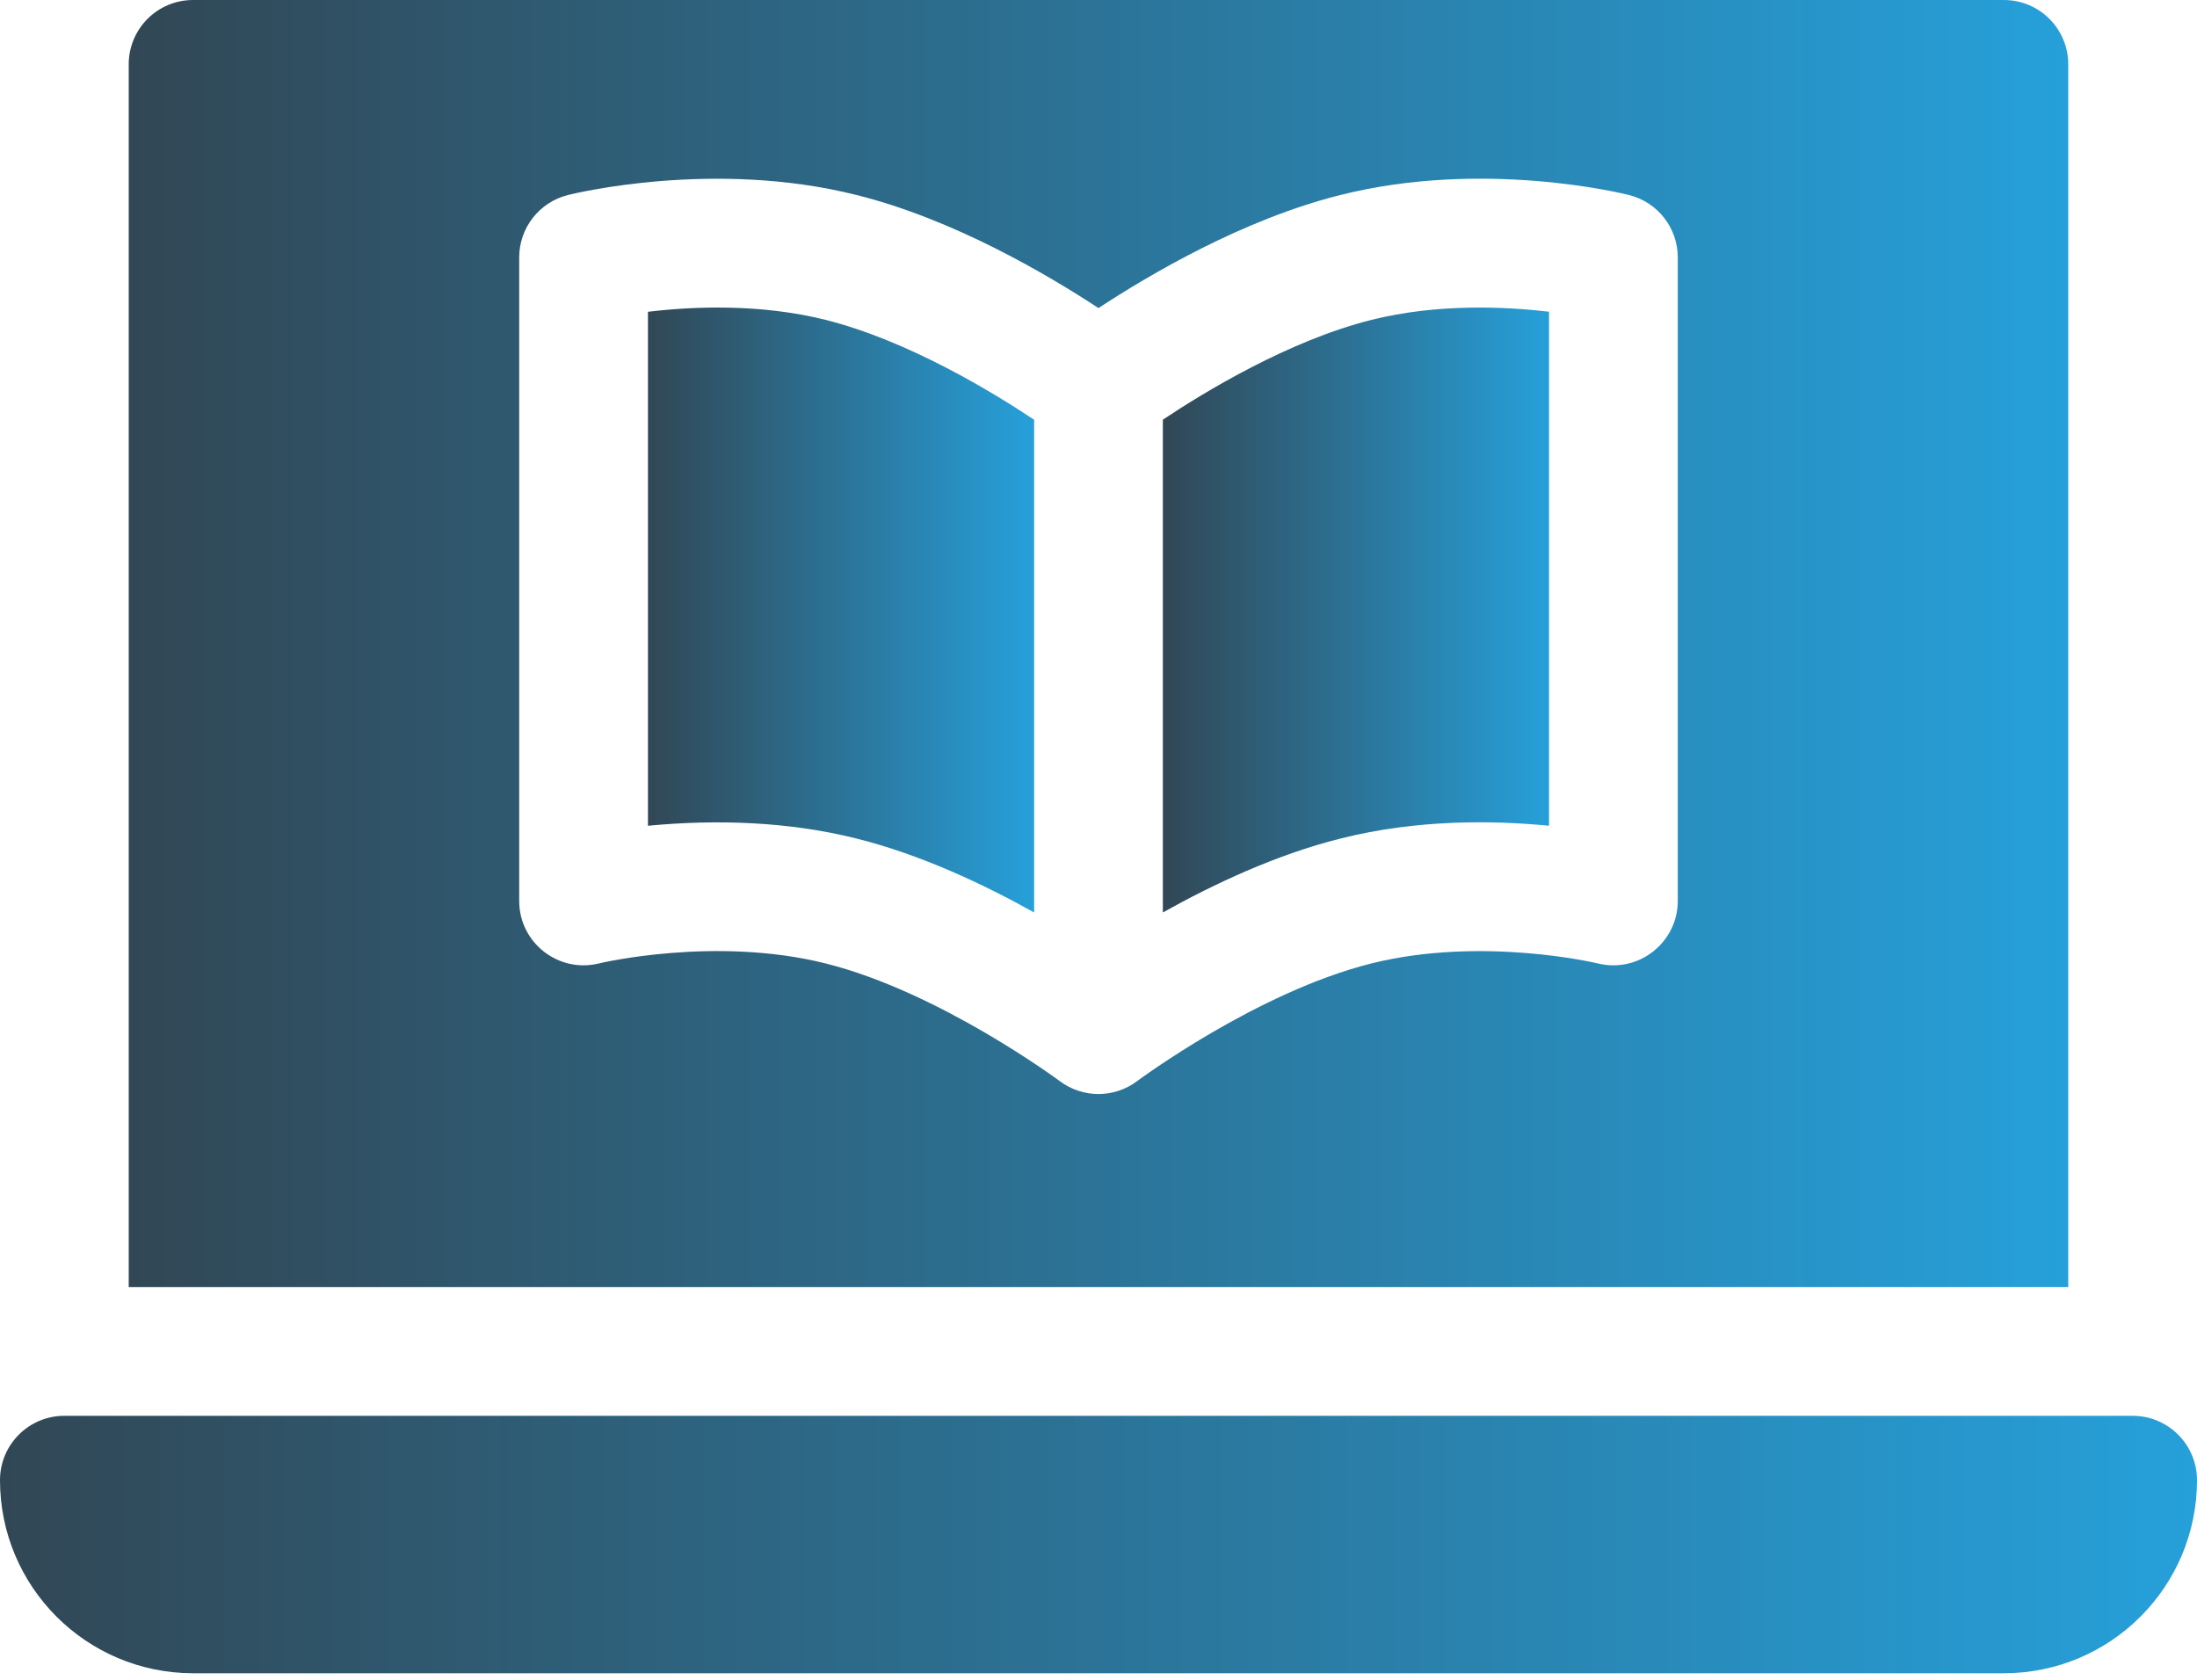
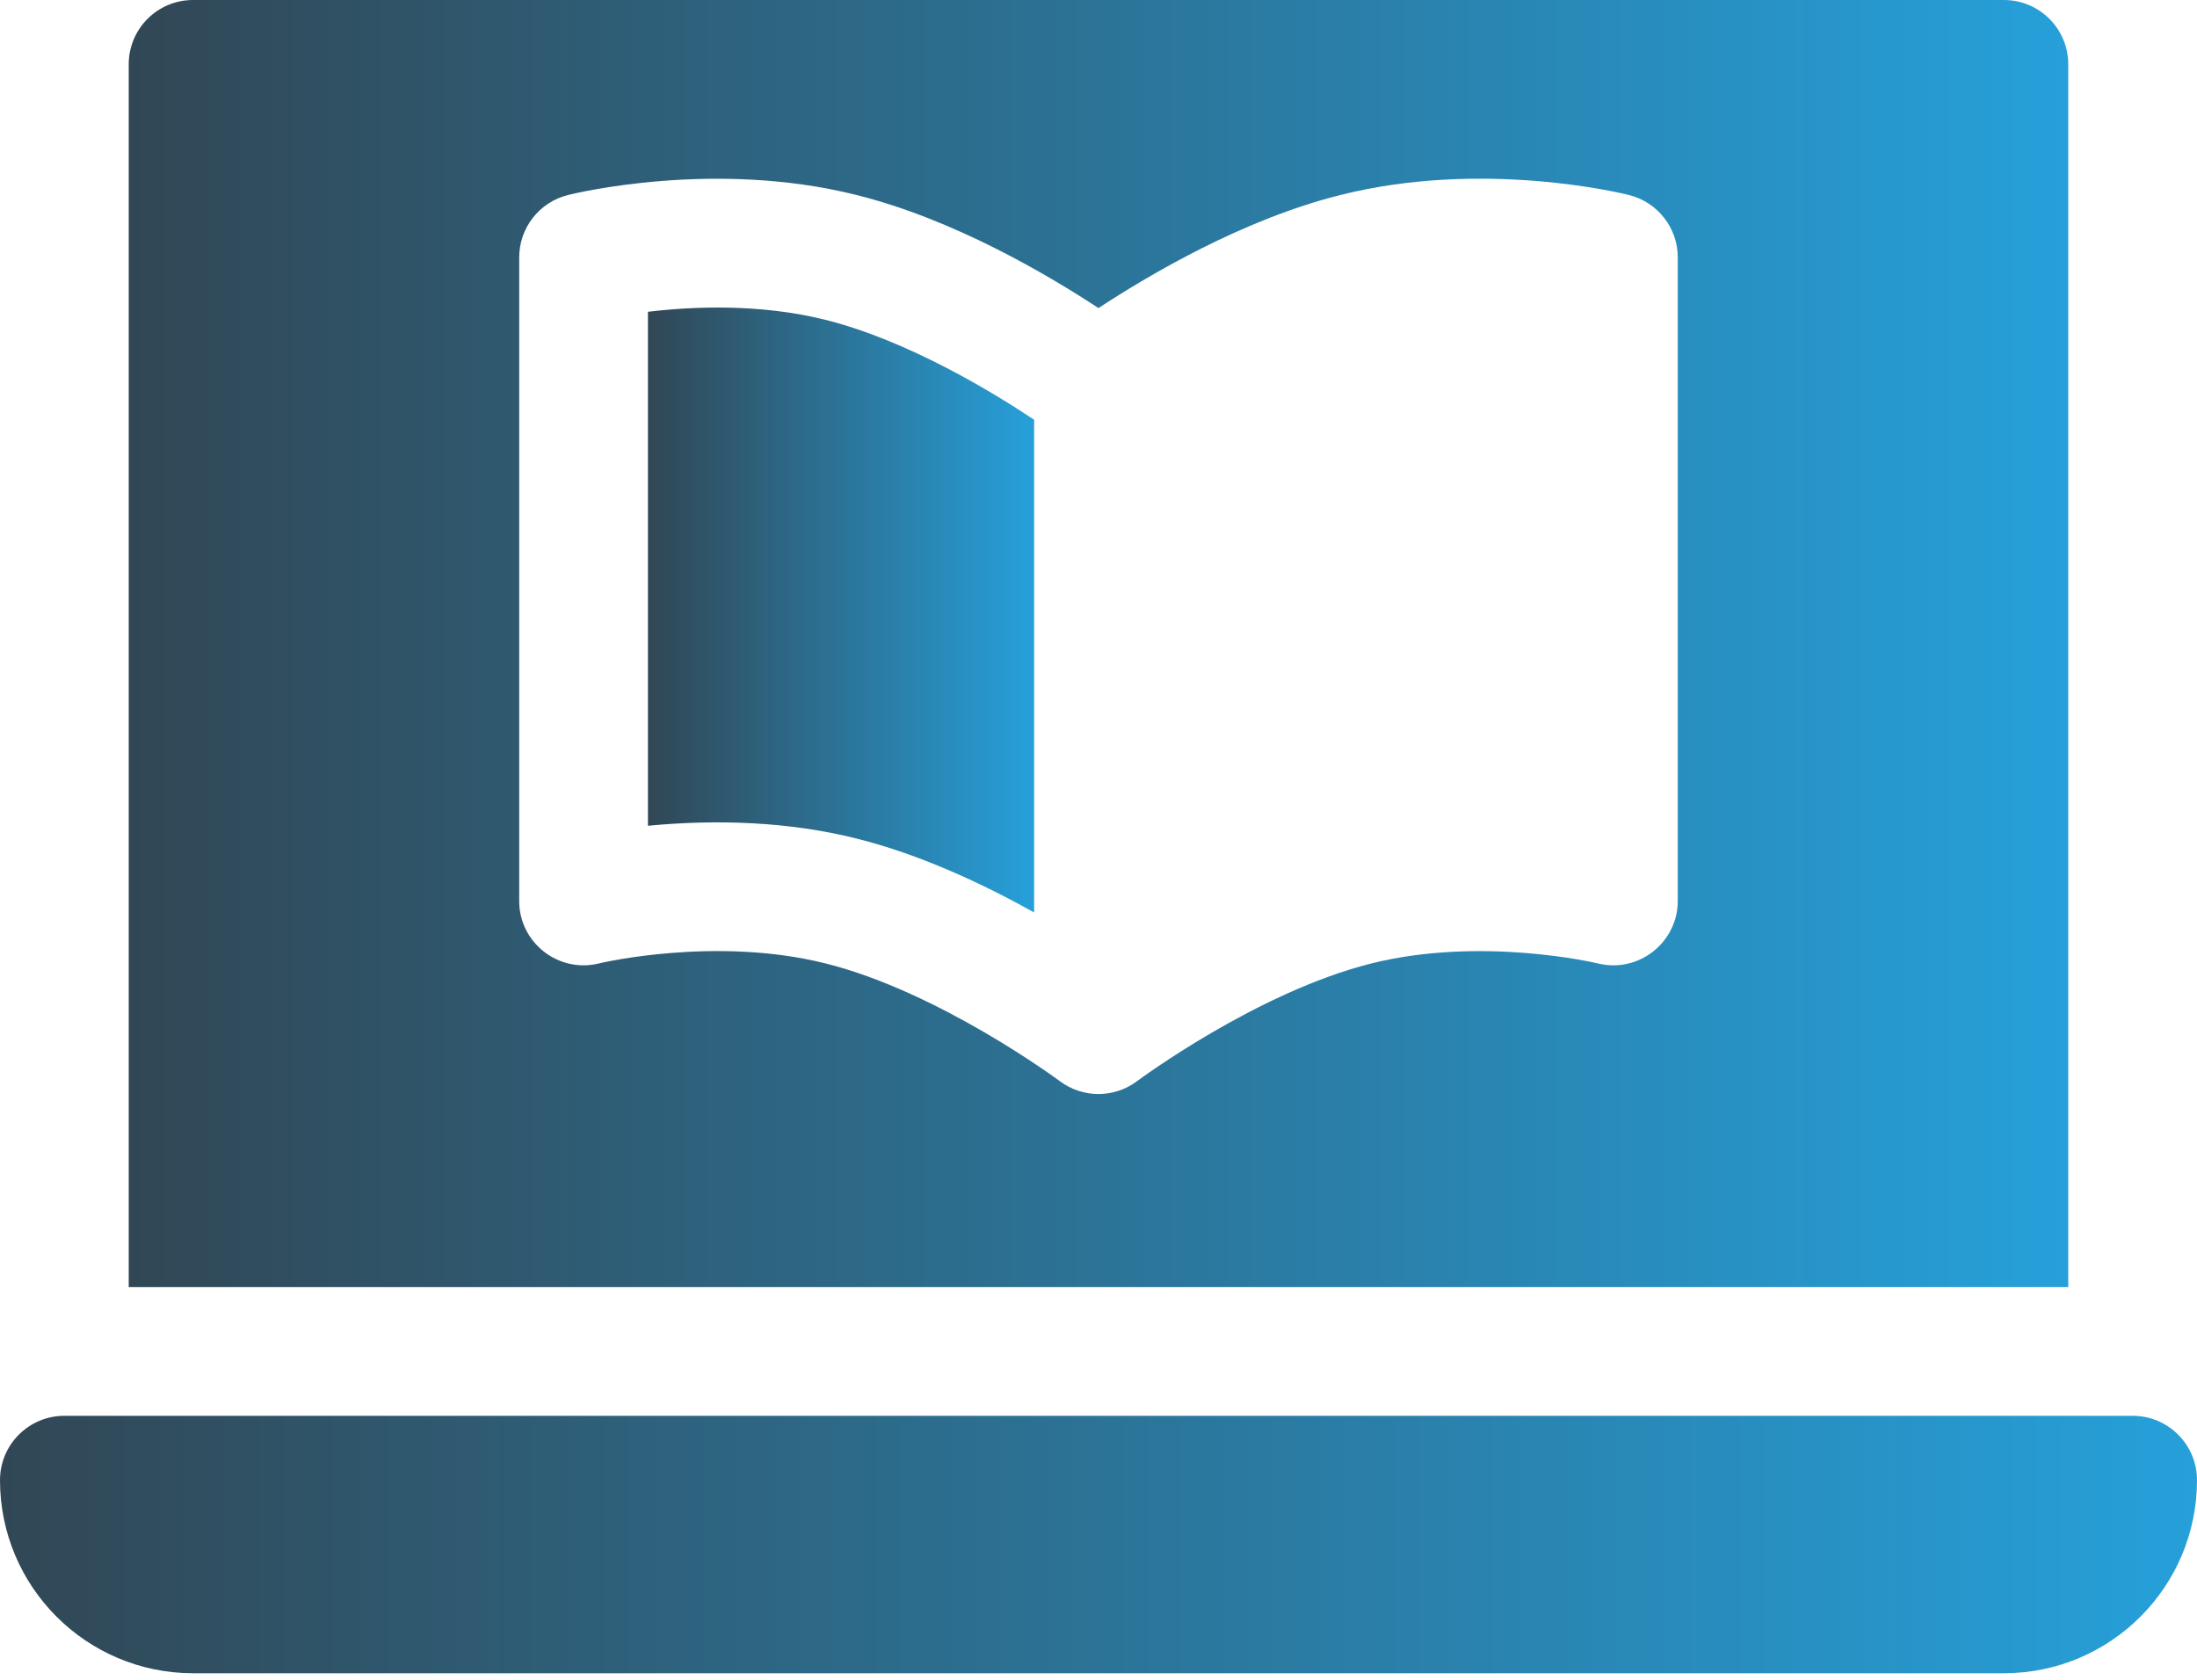
<svg xmlns="http://www.w3.org/2000/svg" width="68" height="52" viewBox="0 0 68 52" fill="none">
  <g id="Group">
    <path id="Vector" d="M66.008 43.828H1.992C0.892 43.828 0 44.72 0 45.82C0 49.121 2.676 51.797 5.977 51.797H62.023C65.324 51.797 68 49.121 68 45.82C68 44.72 67.108 43.828 66.008 43.828Z" fill="url(#paint0_linear_4073_20033)" />
    <path id="Vector_2" d="M20.055 9.652V25.562C22.213 25.356 24.436 25.437 26.514 25.959C28.5 26.455 30.457 27.379 32.008 28.247V12.994C30.728 12.14 28.097 10.539 25.549 9.901C23.512 9.391 21.416 9.488 20.055 9.652Z" fill="url(#paint1_linear_4073_20033)" />
-     <path id="Vector_3" d="M42.451 9.901C39.889 10.543 37.268 12.14 35.992 12.992V28.246C37.542 27.379 39.499 26.455 41.486 25.959C43.875 25.355 46.242 25.396 47.945 25.562V9.649C46.587 9.49 44.497 9.391 42.451 9.901Z" fill="url(#paint2_linear_4073_20033)" />
    <path id="Vector_4" d="M64.015 1.992C64.015 0.891 63.124 0 62.023 0H5.976C4.875 0 3.984 0.891 3.984 1.992V39.844H64.015V1.992ZM51.929 27.891C51.929 29.162 50.733 30.134 49.458 29.825C49.423 29.815 45.873 28.972 42.451 29.823C38.898 30.712 35.231 33.441 35.194 33.468C34.829 33.744 34.395 33.867 33.999 33.867C33.587 33.867 33.162 33.737 32.805 33.47C32.768 33.443 29.081 30.706 25.548 29.823C22.138 28.97 18.578 29.813 18.544 29.823C17.285 30.135 16.07 29.184 16.07 27.891V7.969C16.07 7.054 16.692 6.259 17.579 6.037C17.764 5.99 22.101 4.928 26.513 6.037C29.523 6.788 32.431 8.507 33.999 9.537C35.568 8.507 38.476 6.788 41.486 6.037C45.9 4.924 50.237 5.99 50.419 6.037C51.307 6.259 51.929 7.054 51.929 7.969V27.891Z" fill="url(#paint3_linear_4073_20033)" />
  </g>
  <defs>
    <linearGradient id="paint0_linear_4073_20033" x1="0" y1="47.812" x2="68" y2="47.812" gradientUnits="userSpaceOnUse">
      <stop stop-color="#314755" />
      <stop offset="1" stop-color="#26A0DA" />
    </linearGradient>
    <linearGradient id="paint1_linear_4073_20033" x1="20.055" y1="18.884" x2="32.008" y2="18.884" gradientUnits="userSpaceOnUse">
      <stop stop-color="#314755" />
      <stop offset="1" stop-color="#26A0DA" />
    </linearGradient>
    <linearGradient id="paint2_linear_4073_20033" x1="35.992" y1="18.884" x2="47.945" y2="18.884" gradientUnits="userSpaceOnUse">
      <stop stop-color="#314755" />
      <stop offset="1" stop-color="#26A0DA" />
    </linearGradient>
    <linearGradient id="paint3_linear_4073_20033" x1="3.984" y1="19.922" x2="64.015" y2="19.922" gradientUnits="userSpaceOnUse">
      <stop stop-color="#314755" />
      <stop offset="1" stop-color="#26A0DA" />
    </linearGradient>
  </defs>
</svg>